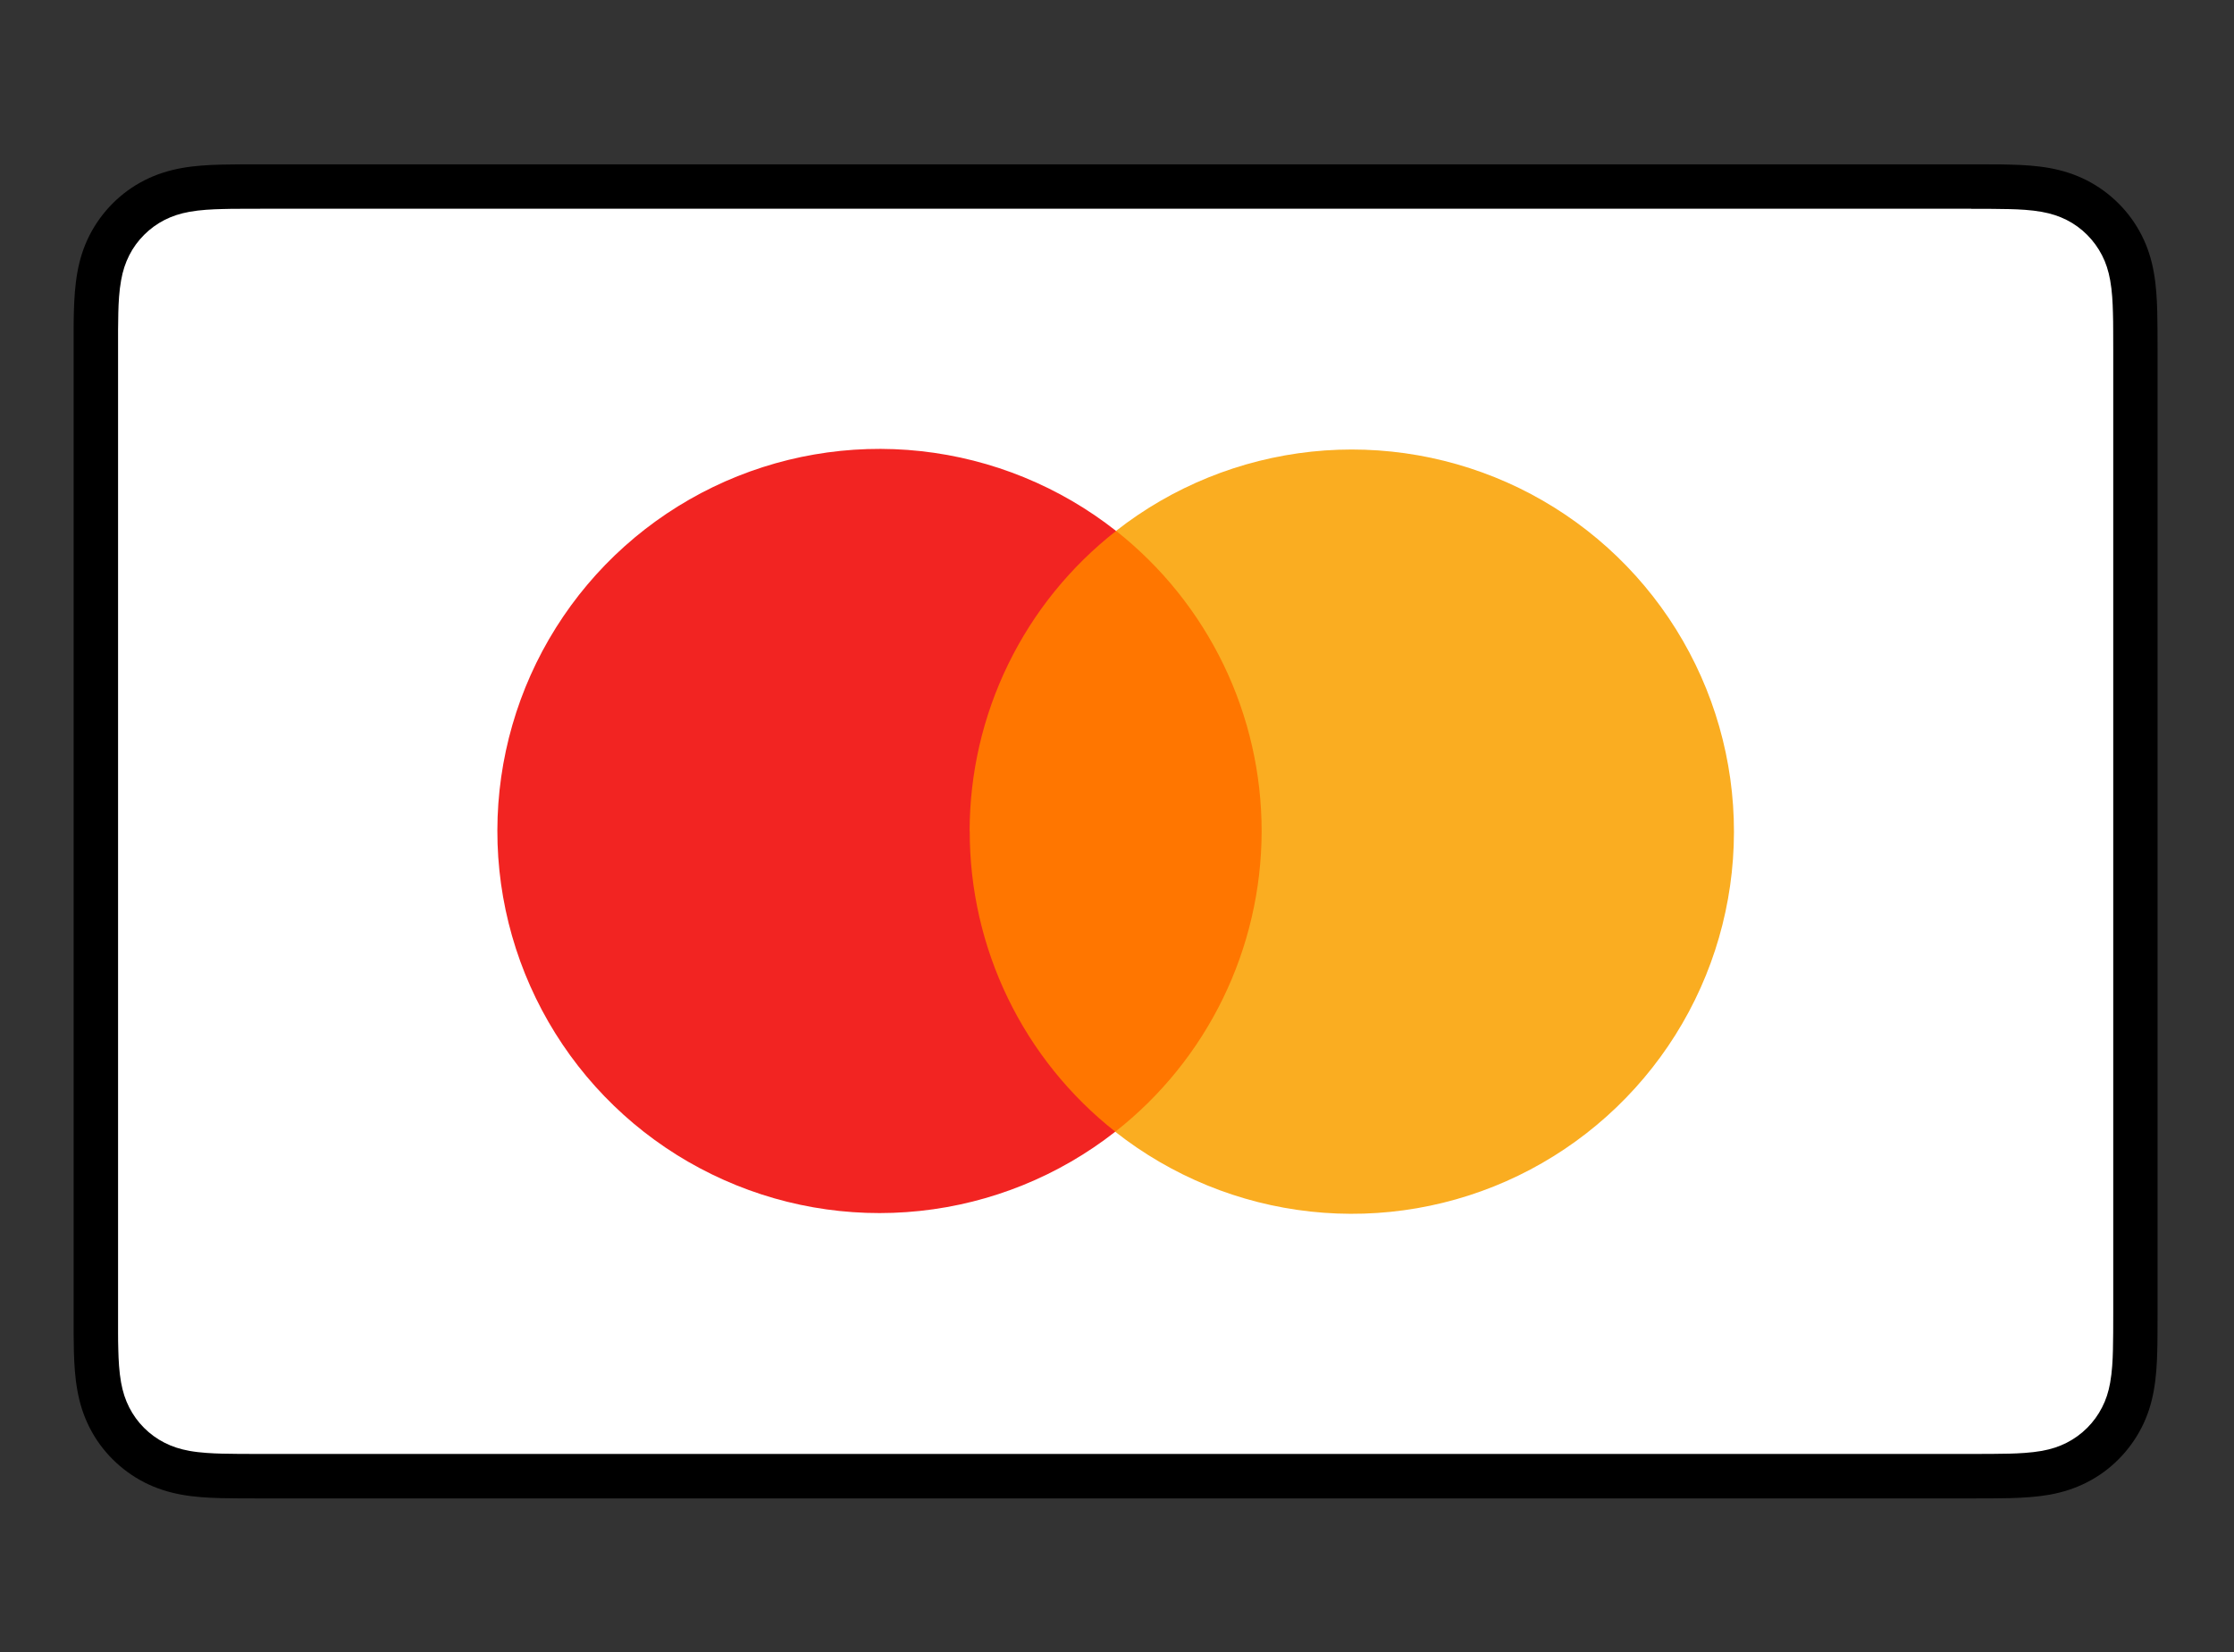
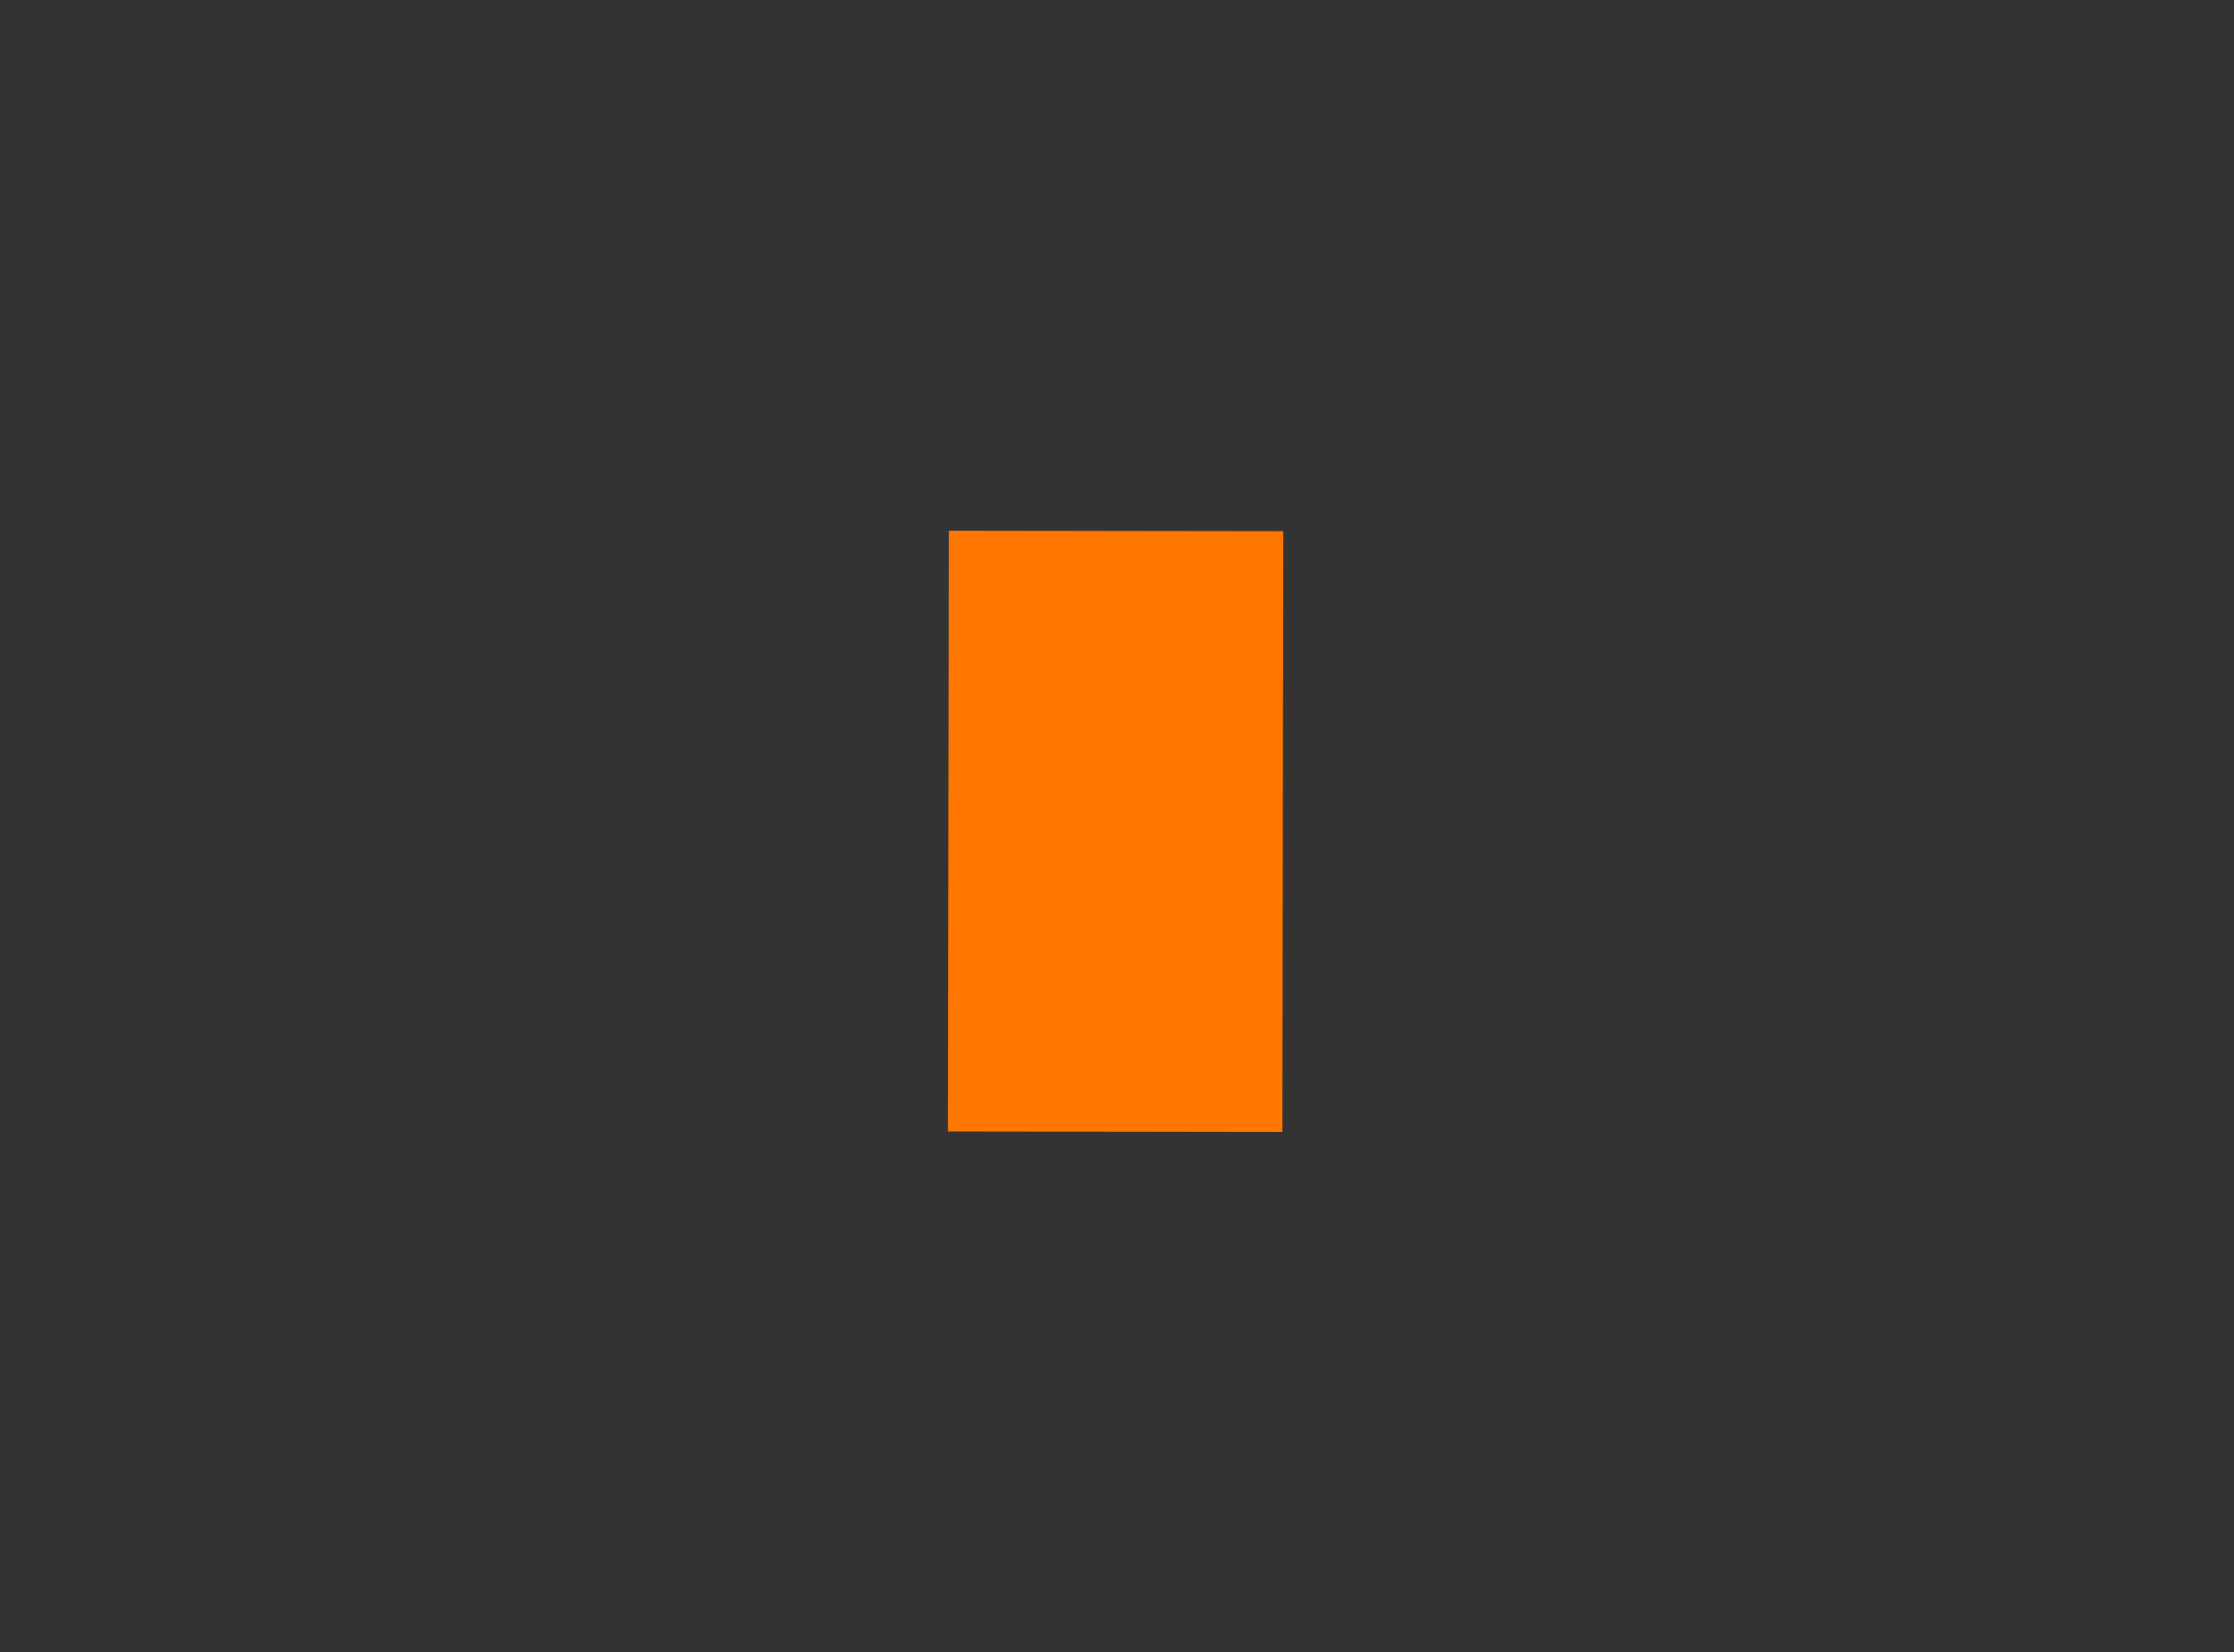
<svg xmlns="http://www.w3.org/2000/svg" id="Layer_1" viewBox="133 0 36.5 27">
  <rect x="133" y="0" width="36.5" height="27" fill="#333333" stroke="none" />
  <defs>
    <style>.cls-1{fill:#f22422;}.cls-2{fill:#faad21;}.cls-3{fill:#e84334;}.cls-4{fill:#0335d3;}.cls-5{fill:#f7ba16;}.cls-6{fill:#fff;}.cls-7{fill:#3d4043;}.cls-8{fill:#ff7600;}.cls-9{fill:#34a751;}.cls-10{fill:#547dbe;}</style>
  </defs>
-   <path d="M165.204,2.685h-27.953c-.116,0-.233,0-.349.001-.098.001-.196.002-.294.004-.214.006-.429.018-.64.056-.214.039-.414.102-.609.201-.191.097-.367.225-.518.377-.152.152-.279.327-.377.518-.099.195-.162.394-.2.609-.038.211-.051.427-.057.64-.003.098-.004.196-.004.294-.001.116-0.0.233-0.0.35v15.701c0,.117-0.0.233 0.0.35.001.098.002.196.004.294.006.213.018.429.057.64.038.215.101.414.2.609.097.192.225.367.377.518.152.152.327.279.518.377.195.099.394.162.609.201.211.038.427.051.64.056.098.002.196.004.294.004.116.001.233.001.349.001h27.953c.116,0,.233,0,.349-.001.098-0.0.196-.002.294-.004.213-.006.429-.019.64-.056.214-.039.414-.102.608-.201.192-.097.366-.224.518-.377.152-.152.279-.327.377-.518.099-.195.162-.394.2-.609.038-.211.051-.427.056-.64.003-.098.004-.196.004-.294.001-.117.001-.233.001-.35V5.735c0-.117,0-.233-.001-.35-0-.098-.002-.196-.004-.294-.006-.214-.018-.429-.056-.64-.038-.215-.101-.414-.2-.609-.098-.192-.225-.367-.377-.518-.152-.152-.327-.279-.518-.377-.195-.099-.394-.162-.608-.201-.212-.038-.427-.051-.64-.056-.098-.003-.196-.004-.294-.004-.116-.001-.233-.001-.349-.001h0Z" />
-   <path class="cls-6" d="M165.204,3.412l.344.001c.093.001.186.002.28.004.163.004.354.013.531.045.154.028.284.07.408.133.123.062.235.144.333.242.099.099.18.211.244.335.063.123.105.252.133.408.032.176.041.367.045.531.003.093.004.185.004.28.001.115.001.229.001.344v15.701c0,.115 0.0.229-.001.346-0.0.093-.002.185-.004.278-.004.164-.013.355-.045.533-.027.153-.069.282-.133.406-.063.124-.145.236-.243.334-.099.099-.211.18-.335.243-.123.063-.253.105-.406.133-.181.032-.38.041-.529.045-.094.002-.188.003-.284.004-.114.001-.229.001-.343.001h-27.958c-.113,0-.226,0-.341-.001-.094-0-.187-.002-.278-.004-.153-.004-.352-.013-.531-.045-.154-.028-.284-.07-.409-.134-.123-.062-.235-.144-.334-.243-.098-.098-.179-.21-.242-.334-.063-.124-.105-.253-.133-.408-.032-.177-.041-.368-.045-.53-.003-.093-.004-.186-.004-.279l-0-.273 0-.072V5.735l-0-.072 0-.273c.001-.093.002-.186.004-.279.004-.163.013-.353.046-.532.027-.154.07-.283.133-.408.062-.123.144-.235.243-.334.098-.098.21-.18.334-.243.124-.063.253-.105.407-.133.178-.032.368-.041.532-.045.093-.003.186-.004.279-.004l.345-.001h27.953" />
  <path class="cls-8" d="M153.967,8.68l-5.464-.008-.015,9.818,5.464.008.015-9.818Z" />
-   <path class="cls-1" d="M148.842,13.582c.001-.946.216-1.879.631-2.729.414-.85,1.017-1.594,1.762-2.177-.92-.725-2.026-1.177-3.19-1.304-1.165-.127-2.342.077-3.396.587-1.055.511-1.944,1.307-2.567,2.3-.623.992-.954,2.14-.956,3.311-.002,1.172.326,2.32.946,3.314.62.994,1.507,1.794,2.561,2.307,1.053.514,2.229.721,3.395.597,1.165-.123,2.272-.572,3.194-1.295-.743-.585-1.343-1.331-1.755-2.182-.412-.851-.625-1.785-.623-2.73h0Z" />
-   <path class="cls-2" d="M161.33,13.6c-.002,1.172-.333,2.319-.956,3.311-.623.992-1.513,1.789-2.567,2.3-1.055.511-2.232.714-3.396.587-1.165-.127-2.27-.579-3.19-1.304.744-.583,1.346-1.328,1.76-2.178.414-.85.63-1.783.632-2.728.001-.945-.212-1.879-.624-2.73-.412-.851-1.012-1.597-1.754-2.183.922-.723,2.029-1.171,3.194-1.295,1.165-.123,2.341.084,3.395.597,1.053.514,1.94,1.313,2.56,2.307.62.994.948,2.143.946,3.314h0Z" />
</svg>